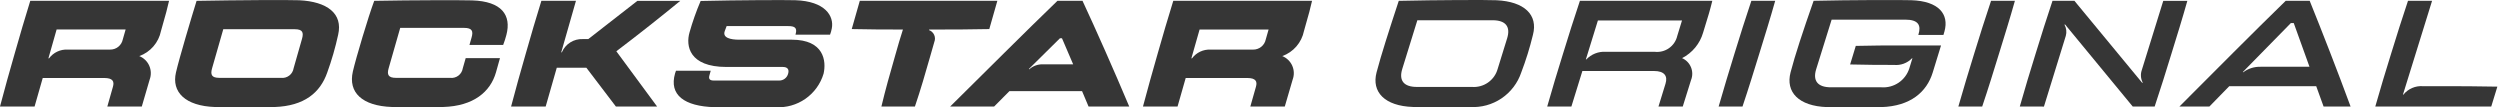
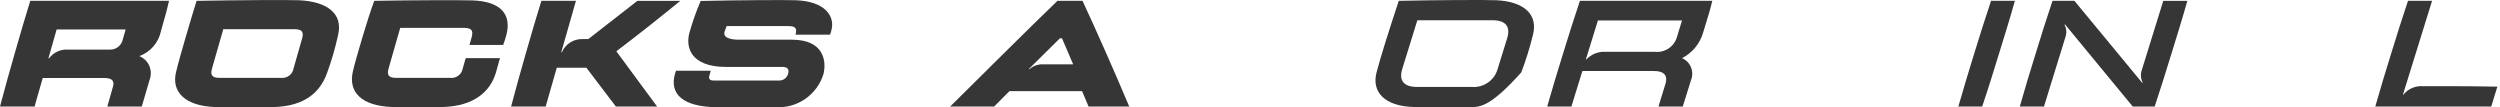
<svg xmlns="http://www.w3.org/2000/svg" width="256" height="11" viewBox="0 0 256 11" fill="none">
  <path d="M1.499 5.497C2.018 3.687 2.534 1.894 3.1 0.084H17.311C17.125 0.889 17.025 1.291 16.483 3.178C16.365 3.76 16.098 4.302 15.709 4.751C15.321 5.2 14.823 5.542 14.264 5.744C14.721 5.928 15.087 6.283 15.285 6.734C15.483 7.185 15.497 7.695 15.323 8.156C15.085 8.97 14.766 10.089 14.519 10.909H10.99L11.561 8.898C11.724 8.34 11.561 7.986 10.664 7.986H4.376L3.541 10.908H0C0.472 9.099 0.981 7.305 1.499 5.497ZM5.02 5.976C5.239 5.68 5.528 5.443 5.862 5.286C6.195 5.13 6.561 5.058 6.929 5.077H11.271C11.577 5.083 11.876 4.981 12.115 4.789C12.354 4.596 12.517 4.327 12.577 4.026L12.866 3.015H5.799L4.956 5.974L5.02 5.976Z" fill="#363636" />
  <path d="M18.02 7.414C18.36 5.944 19.621 1.725 20.13 0.087C24.173 0.01 29.593 -0.02 30.637 0.026C33.497 0.162 35.136 1.383 34.625 3.567C34.34 4.874 33.969 6.16 33.513 7.418C32.786 9.506 31.148 10.85 28.117 10.959C27.227 10.99 22.991 10.99 22.025 10.959C18.964 10.854 17.549 9.424 18.02 7.414ZM28.76 7.971C29.064 8.01 29.371 7.928 29.615 7.743C29.86 7.559 30.021 7.285 30.067 6.982L30.924 3.982C31.11 3.334 30.993 2.993 30.19 2.993H22.863L21.72 6.982C21.534 7.631 21.651 7.971 22.454 7.971H28.76Z" fill="#363636" />
  <path d="M36.133 7.321C36.449 5.946 37.709 1.723 38.32 0.086C42.263 0.008 47.334 0.008 48.346 0.04C51.384 0.133 52.381 1.555 51.856 3.567C51.766 3.919 51.655 4.264 51.524 4.602H48.072L48.289 3.844C48.475 3.195 48.359 2.855 47.523 2.855H40.982L39.799 6.984C39.613 7.632 39.744 7.973 40.549 7.973H46.085C46.389 8.011 46.696 7.93 46.94 7.745C47.184 7.56 47.346 7.287 47.391 6.984L47.686 5.955H51.196L50.786 7.415C50.221 9.386 48.513 10.863 45.374 10.956C44.345 10.987 41.006 10.987 40.132 10.956C37.082 10.846 35.637 9.471 36.133 7.321Z" fill="#363636" />
  <path d="M53.836 5.497C54.354 3.687 54.871 1.894 55.437 0.084H58.978L57.47 5.358H57.533C57.71 4.94 58.011 4.586 58.395 4.343C58.779 4.101 59.228 3.981 59.682 4.002H60.24L65.27 0.086H69.662C67.627 1.756 65.44 3.487 63.113 5.25C64.47 7.075 65.942 9.069 67.288 10.909H63.067L60.044 6.935H57.014L55.877 10.909H52.335C52.807 9.099 53.317 7.305 53.836 5.497Z" fill="#363636" />
  <path d="M81.442 0.022C84.488 0.122 85.423 1.63 85.176 2.914C85.135 3.13 85.076 3.342 84.998 3.548H81.457L81.473 3.486C81.666 2.821 81.338 2.672 80.715 2.672H74.407L74.221 3.167C73.95 3.87 74.801 4.064 75.683 4.064H81.079C84.388 4.064 84.628 6.259 84.335 7.544C84.023 8.587 83.368 9.494 82.475 10.117C81.582 10.741 80.505 11.043 79.418 10.976C78.528 11.008 74.152 11.008 73.155 10.976C70.094 10.883 68.485 9.74 69.128 7.513C69.152 7.42 69.183 7.329 69.222 7.241H72.779L72.643 7.722C72.55 8.062 72.651 8.247 73.099 8.247H79.764C79.979 8.255 80.19 8.188 80.362 8.059C80.534 7.929 80.655 7.745 80.707 7.536C80.83 7.103 80.638 6.857 80.164 6.857H74.396C70.546 6.857 70.213 4.677 70.608 3.316C70.918 2.221 71.298 1.146 71.745 0.099C75.651 0.006 80.48 -0.009 81.442 0.022Z" fill="#363636" />
-   <path d="M91.632 5.806C92.072 4.259 92.071 4.259 92.46 3.023C90.588 3.023 89.243 3.023 87.218 2.977L88.043 0.084H102.129L101.303 2.977C99.123 3.023 97.484 3.023 95.721 3.023H95.15L95.134 3.084C95.25 3.126 95.356 3.191 95.446 3.275C95.537 3.359 95.609 3.46 95.66 3.573C95.71 3.685 95.738 3.807 95.741 3.93C95.744 4.053 95.722 4.176 95.676 4.29L95.242 5.806C94.724 7.616 94.299 9.099 93.687 10.909H90.255C90.689 9.099 91.111 7.615 91.632 5.806Z" fill="#363636" />
  <path d="M108.283 0.084H110.849C112.206 2.991 114.105 7.275 115.634 10.908H111.468L110.803 9.331H103.366L101.798 10.908H97.297C100.852 7.399 104.882 3.364 108.283 0.084ZM105.361 7.058L105.392 7.104C105.764 6.763 106.254 6.577 106.76 6.586H109.891L108.747 3.919H108.538L105.361 7.058Z" fill="#363636" />
-   <path d="M118.543 5.497C119.062 3.687 119.579 1.894 120.144 0.084H134.354C134.168 0.889 134.068 1.291 133.526 3.178C133.407 3.76 133.141 4.302 132.752 4.751C132.363 5.2 131.866 5.542 131.307 5.744C131.763 5.928 132.13 6.283 132.328 6.734C132.526 7.185 132.54 7.695 132.366 8.156C132.126 8.97 131.809 10.089 131.562 10.909H128.034L128.605 8.898C128.768 8.34 128.605 7.986 127.708 7.986H121.416L120.581 10.909H117.04C117.519 9.099 118.024 7.305 118.543 5.497ZM122.06 5.977C122.279 5.681 122.568 5.444 122.902 5.288C123.235 5.131 123.601 5.059 123.969 5.079H128.311C128.617 5.084 128.916 4.982 129.155 4.79C129.394 4.598 129.557 4.328 129.617 4.027L129.904 3.022H122.838L121.996 5.974H122.057L122.06 5.977Z" fill="#363636" />
-   <path d="M144.698 10.954C141.78 10.859 140.434 9.412 140.96 7.412C141.412 5.685 142.228 3.136 143.233 0.086C147.109 -0.004 152.265 -0.021 153.241 0.025C156.099 0.16 157.512 1.517 156.973 3.566C156.657 4.873 156.258 6.159 155.778 7.415C155.414 8.501 154.702 9.436 153.753 10.076C152.803 10.716 151.669 11.026 150.526 10.956C149.576 10.987 145.658 10.987 144.698 10.956V10.954ZM150.723 8.901C151.307 8.947 151.89 8.789 152.371 8.453C152.852 8.118 153.202 7.626 153.36 7.061L154.334 3.915C154.691 2.75 154.209 2.073 152.832 2.073H145.137L143.591 7.061C143.233 8.225 143.716 8.902 145.092 8.902L150.723 8.901Z" fill="#363636" />
+   <path d="M144.698 10.954C141.78 10.859 140.434 9.412 140.96 7.412C141.412 5.685 142.228 3.136 143.233 0.086C147.109 -0.004 152.265 -0.021 153.241 0.025C156.099 0.16 157.512 1.517 156.973 3.566C156.657 4.873 156.258 6.159 155.778 7.415C152.803 10.716 151.669 11.026 150.526 10.956C149.576 10.987 145.658 10.987 144.698 10.956V10.954ZM150.723 8.901C151.307 8.947 151.89 8.789 152.371 8.453C152.852 8.118 153.202 7.626 153.36 7.061L154.334 3.915C154.691 2.75 154.209 2.073 152.832 2.073H145.137L143.591 7.061C143.233 8.225 143.716 8.902 145.092 8.902L150.723 8.901Z" fill="#363636" />
  <path d="M158.434 10.909C158.943 9.099 159.494 7.305 160.054 5.497C160.614 3.688 161.172 1.894 161.783 0.084H175.34C175.098 1.068 174.958 1.536 174.398 3.341C174.236 3.9 173.961 4.42 173.591 4.869C173.22 5.318 172.762 5.687 172.243 5.953C172.658 6.134 172.986 6.469 173.157 6.888C173.329 7.306 173.331 7.775 173.163 8.195C172.911 9.009 172.581 10.084 172.314 10.909H169.827L170.547 8.574C170.796 7.781 170.439 7.27 169.362 7.27H162.035L160.91 10.91L158.434 10.909ZM162.437 6.087C162.691 5.819 163.001 5.611 163.344 5.475C163.688 5.34 164.057 5.281 164.426 5.303H169.433C169.953 5.365 170.477 5.234 170.905 4.933C171.333 4.632 171.635 4.184 171.752 3.675L172.237 2.098H163.625L162.393 6.083L162.437 6.087Z" fill="#363636" />
-   <path d="M177.609 5.497C178.17 3.687 178.727 1.894 179.338 0.084H181.78C181.271 1.894 180.711 3.687 180.152 5.497C179.593 7.307 179.042 9.1 178.432 10.909H175.989C176.503 9.099 177.054 7.305 177.609 5.497Z" fill="#363636" />
-   <path d="M185.71 0.082C189.495 -0.008 194.732 -0.012 195.708 0.021C198.557 0.112 199.594 1.467 199.117 3.205L199.009 3.575H196.431L196.457 3.503C196.728 2.615 196.47 2.011 195.1 2.011H187.559L185.973 7.098C185.615 8.262 186.117 8.939 187.482 8.939H192.657C193.277 8.984 193.894 8.82 194.411 8.473C194.927 8.126 195.313 7.617 195.506 7.026L195.831 5.967H195.789C195.55 6.215 195.258 6.405 194.934 6.522C194.611 6.64 194.265 6.682 193.922 6.646H193.366C192.49 6.646 191.319 6.646 189.453 6.6L190.032 4.7C191.925 4.654 193.216 4.654 194.092 4.654H198.762L197.91 7.426C197.297 9.423 195.628 10.873 192.654 10.967C191.688 10.998 188.02 10.998 187.091 10.967C184.19 10.869 182.821 9.438 183.356 7.401C183.8 5.687 184.634 3.159 185.71 0.095V0.082Z" fill="#363636" />
  <path d="M202.155 5.497C202.715 3.687 203.273 1.894 203.884 0.084H206.326C205.817 1.894 205.257 3.687 204.698 5.497C204.139 7.307 203.588 9.1 202.977 10.909H200.535C201.049 9.099 201.6 7.305 202.155 5.497Z" fill="#363636" />
  <path d="M206.828 10.907C207.336 9.097 207.887 7.305 208.448 5.495C209.008 3.685 209.566 1.892 210.176 0.083H212.42L219.366 8.488L219.414 8.454C219.311 8.259 219.25 8.044 219.234 7.824C219.217 7.603 219.247 7.382 219.32 7.174L221.518 0.086H223.984C223.475 1.896 222.915 3.688 222.356 5.498C221.797 7.308 221.246 9.1 220.637 10.91H218.393L211.457 2.498L211.403 2.532C211.5 2.704 211.562 2.893 211.585 3.089C211.608 3.285 211.592 3.483 211.538 3.673L209.3 10.913L206.828 10.907Z" fill="#363636" />
-   <path d="M223.173 10.908C226.724 7.353 230.666 3.384 234.056 0.084H236.513C237.806 3.284 239.362 7.275 240.7 10.908H237.935L237.18 8.825H228.277L226.242 10.908H223.173ZM229.669 7.372L229.696 7.406C230.207 7.022 230.832 6.822 231.471 6.837H236.491L234.879 2.36H234.587L229.669 7.372Z" fill="#363636" />
  <path d="M243.23 10.907C243.739 9.097 244.29 7.305 244.85 5.495C245.41 3.685 245.968 1.892 246.579 0.083H249.045L246.06 9.696H246.102C246.342 9.397 246.652 9.161 247.004 9.01C247.355 8.858 247.739 8.795 248.121 8.826H249.76C251.81 8.826 253.681 8.826 255.73 8.872L255.104 10.907H243.23Z" fill="#363636" />
</svg>